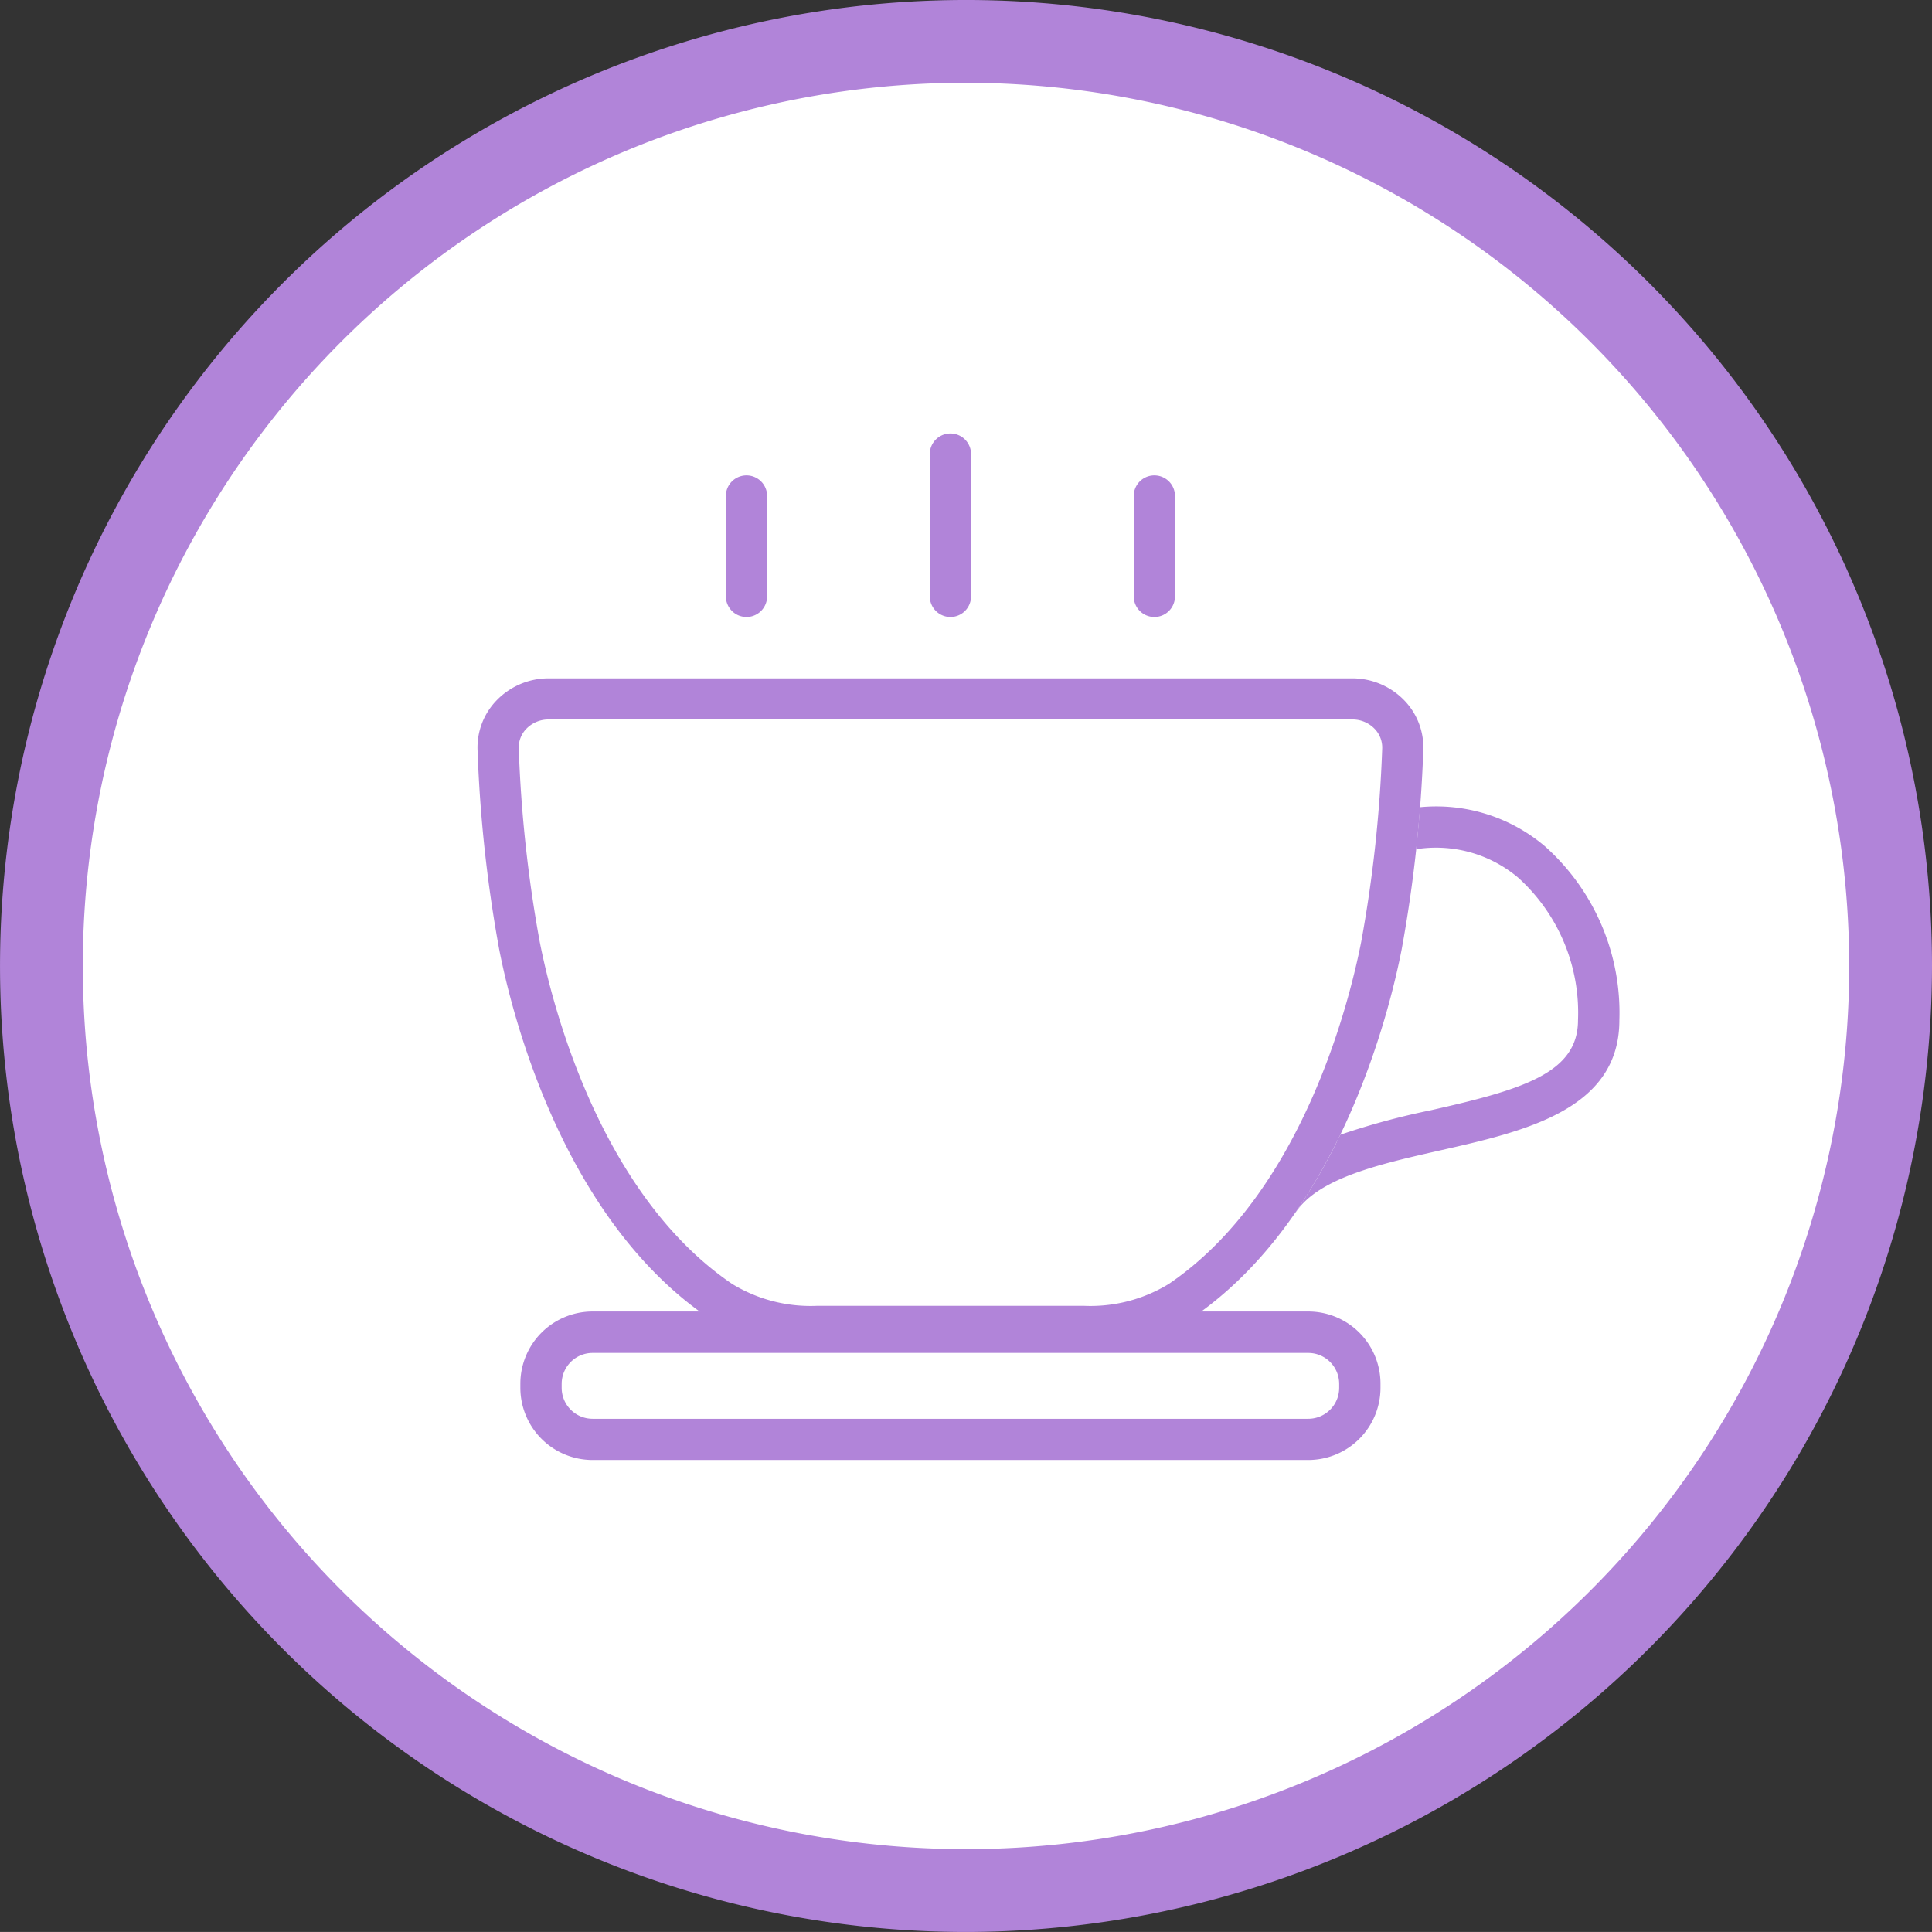
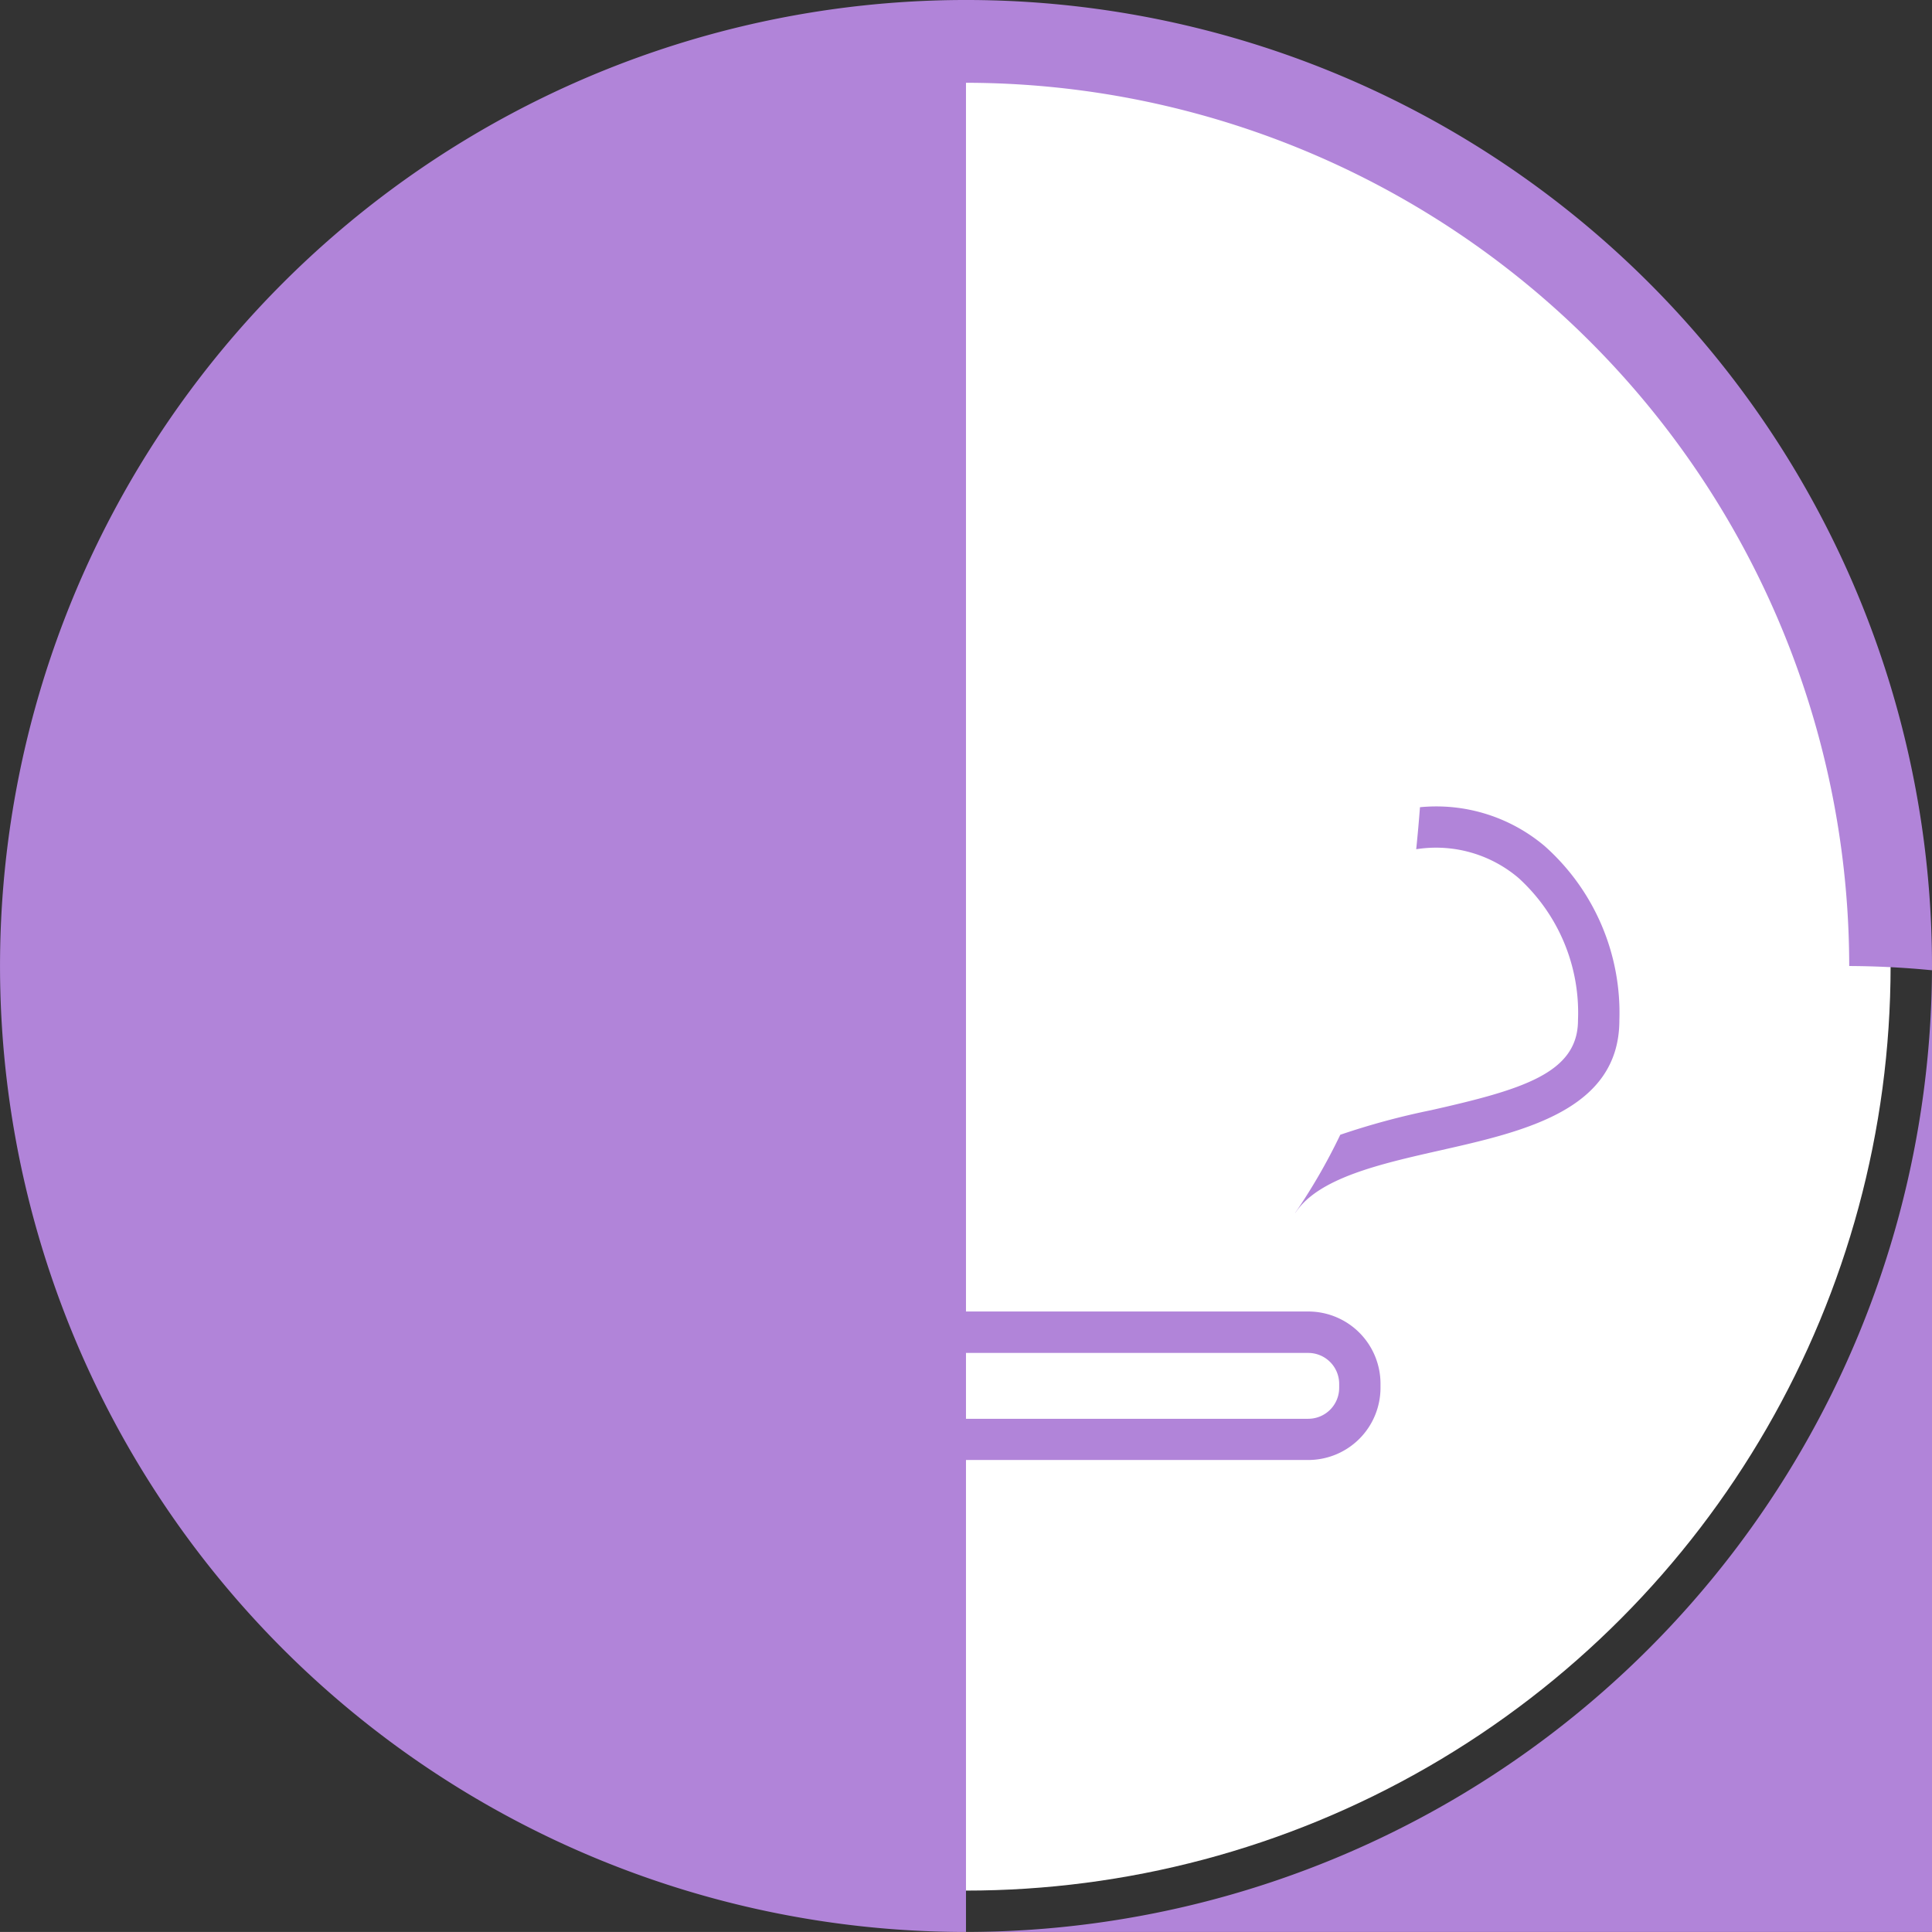
<svg xmlns="http://www.w3.org/2000/svg" viewBox="0 0 66.865 66.864">
  <rect x="0" y="0" width="66.865" height="66.864" fill="#333333" stroke="none" />
  <defs>
    <style>.a{fill:#fff;}.b{fill:#b184d9;}</style>
  </defs>
  <title>ico_cafe</title>
  <circle class="a" cx="33.432" cy="33.432" r="32" />
-   <path class="b" d="M33.432,66.864A33.432,33.432,0,1,1,66.865,33.433,33.47,33.47,0,0,1,33.432,66.864Zm0-64A30.567,30.567,0,1,0,64,33.433,30.6,30.6,0,0,0,33.432,2.865Z" />
-   <path class="b" d="M32.894,21.353a.714.714,0,0,1-.714-.713V15.689a.714.714,0,0,1,1.427,0V20.64A.713.713,0,0,1,32.894,21.353Z" />
+   <path class="b" d="M33.432,66.864A33.432,33.432,0,1,1,66.865,33.433,33.47,33.47,0,0,1,33.432,66.864ZA30.567,30.567,0,1,0,64,33.433,30.6,30.6,0,0,0,33.432,2.865Z" />
  <path class="b" d="M25.835,21.353a.714.714,0,0,1-.713-.713v-3.5a.714.714,0,0,1,1.427,0v3.5A.714.714,0,0,1,25.835,21.353Z" />
-   <path class="b" d="M39.952,21.353a.714.714,0,0,1-.714-.713v-3.5a.714.714,0,0,1,1.427,0v3.5A.713.713,0,0,1,39.952,21.353Z" />
-   <path class="b" d="M37.5,46.624H28.29a6.566,6.566,0,0,1-3.758-1.008c-5.1-3.466-6.841-10.64-7.255-12.755a47.573,47.573,0,0,1-.749-6.891,2.345,2.345,0,0,1,.66-1.732,2.5,2.5,0,0,1,1.8-.761H46.8a2.5,2.5,0,0,1,1.8.761,2.341,2.341,0,0,1,.659,1.732,47.6,47.6,0,0,1-.749,6.891c-.413,2.115-2.158,9.288-7.255,12.755A6.562,6.562,0,0,1,37.5,46.624ZM18.984,24.9a1.068,1.068,0,0,0-.767.322.929.929,0,0,0-.263.686,45.942,45.942,0,0,0,.723,6.675c.387,1.981,2.011,8.689,6.657,11.85a5.2,5.2,0,0,0,2.956.76H37.5a5.2,5.2,0,0,0,2.956-.76c4.647-3.161,6.27-9.87,6.657-11.85a46.116,46.116,0,0,0,.724-6.674.934.934,0,0,0-.264-.687A1.066,1.066,0,0,0,46.8,24.9Z" />
  <path class="b" d="M43.659,41.164l.009-.012-.007.01Z" />
  <path class="b" d="M53.461,29.283a5.811,5.811,0,0,0-4.317-1.346c-.035.465-.078.951-.13,1.454a4.407,4.407,0,0,1,3.536.991,6.3,6.3,0,0,1,2.063,4.927c0,1.831-1.922,2.4-5.086,3.114a25.66,25.66,0,0,0-3.141.85,20.288,20.288,0,0,1-1.568,2.715c.008-.011.019-.02.027-.031.8-1.194,2.933-1.676,5-2.143,2.906-.657,6.2-1.4,6.2-4.505A7.717,7.717,0,0,0,53.461,29.283Z" />
  <path class="b" d="M45.278,50.529H20.509a2.5,2.5,0,0,1-2.5-2.5v-.139a2.5,2.5,0,0,1,2.5-2.5H45.278a2.5,2.5,0,0,1,2.5,2.5v.139A2.5,2.5,0,0,1,45.278,50.529ZM20.509,46.824a1.071,1.071,0,0,0-1.07,1.07v.139a1.071,1.071,0,0,0,1.07,1.07H45.278a1.071,1.071,0,0,0,1.07-1.07v-.139a1.071,1.071,0,0,0-1.07-1.07Z" />
</svg>